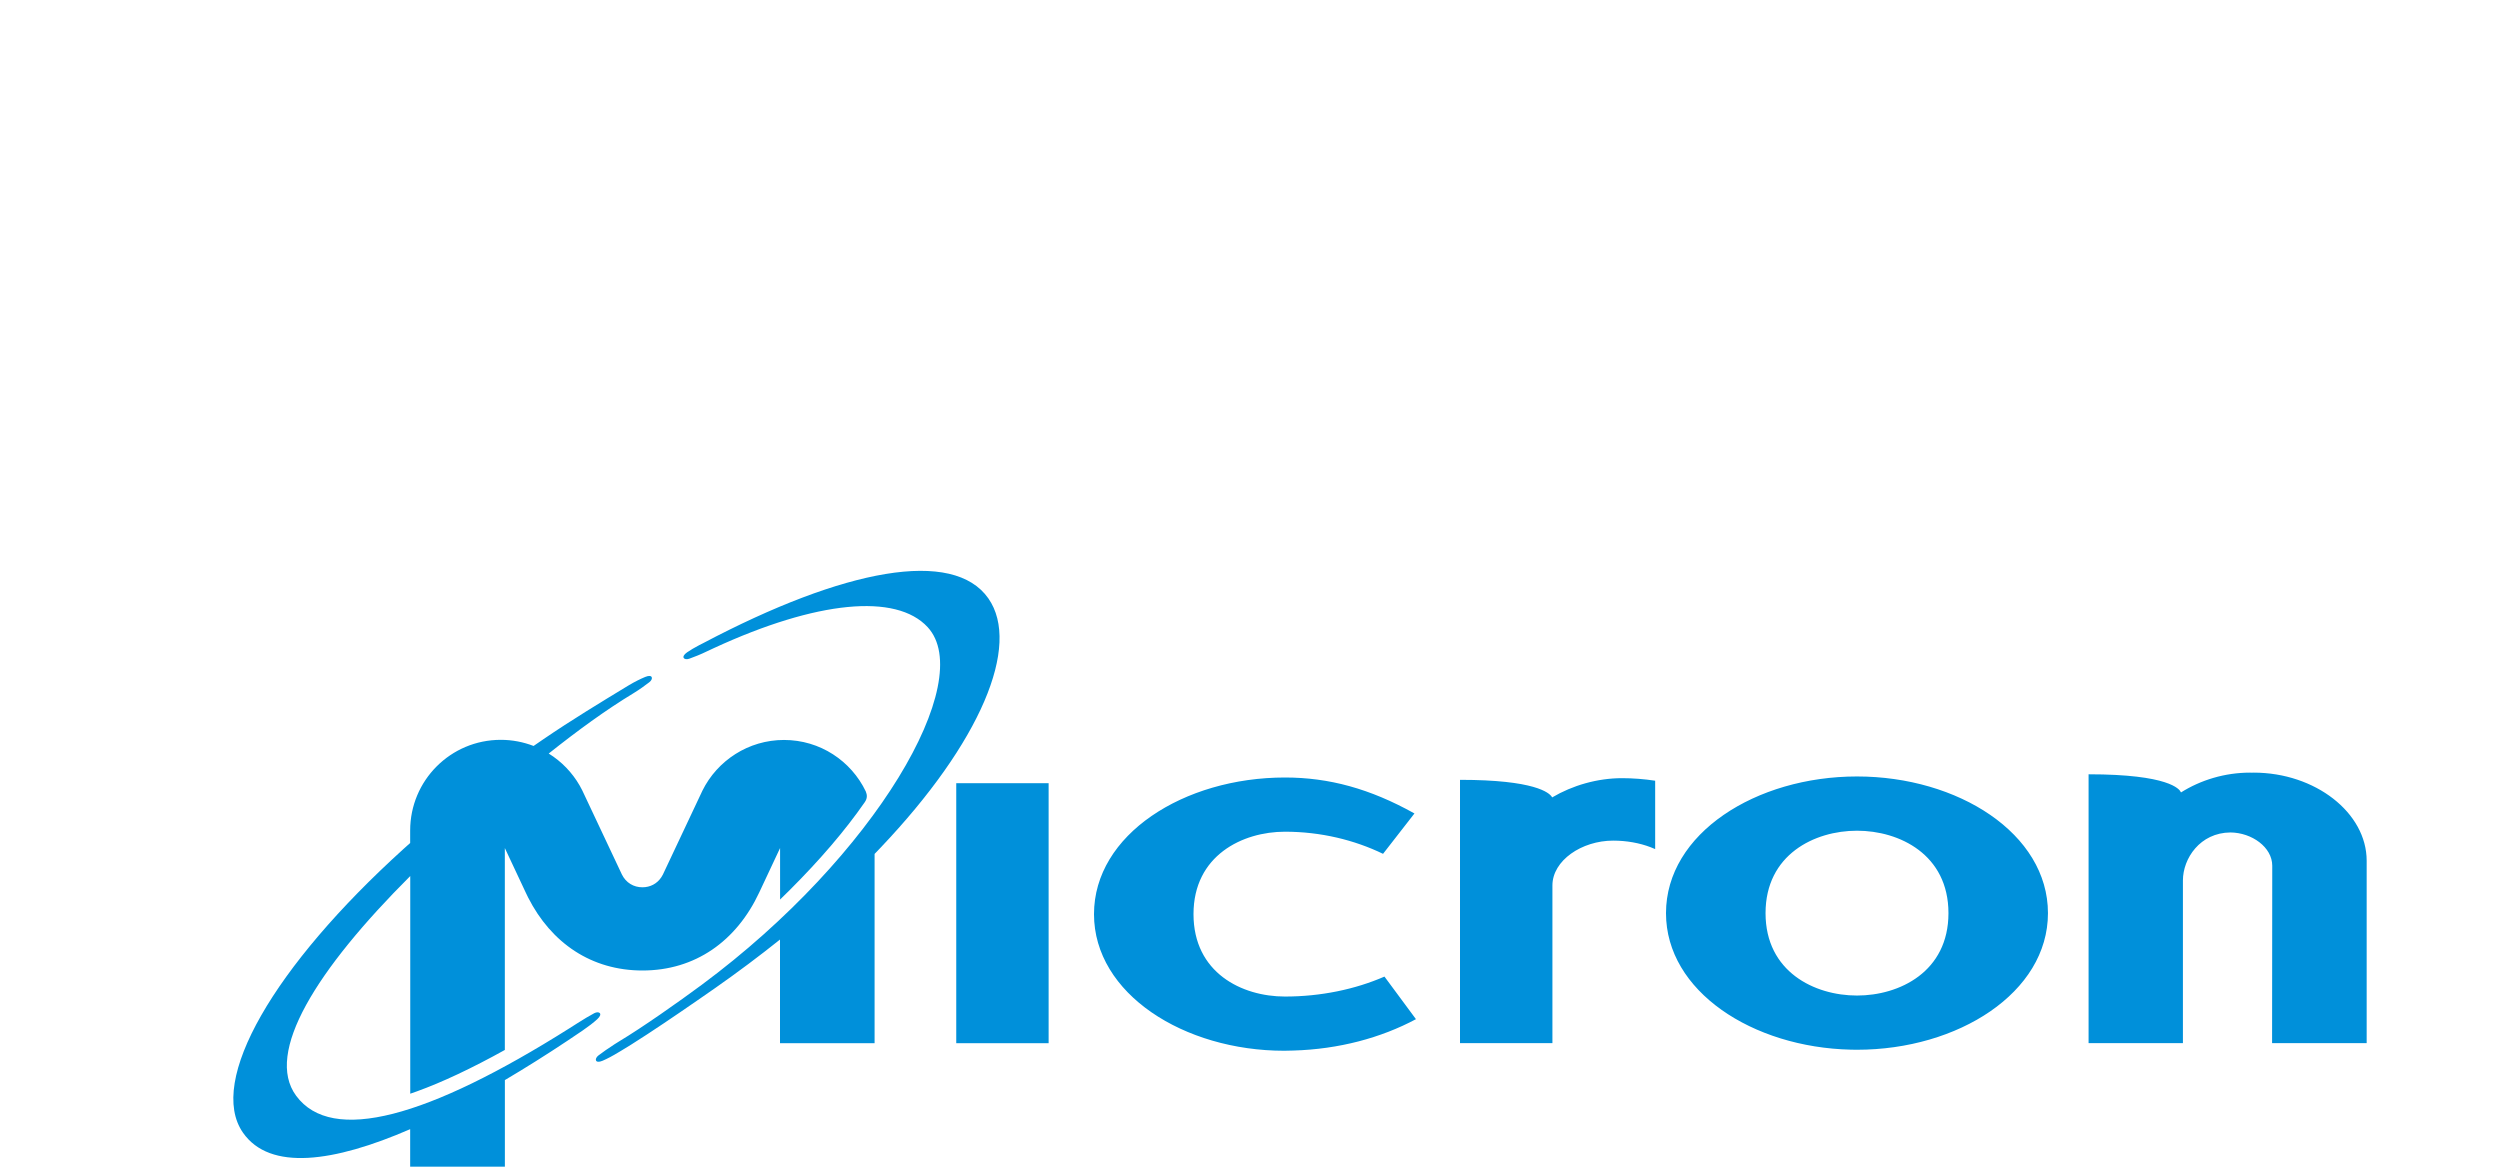
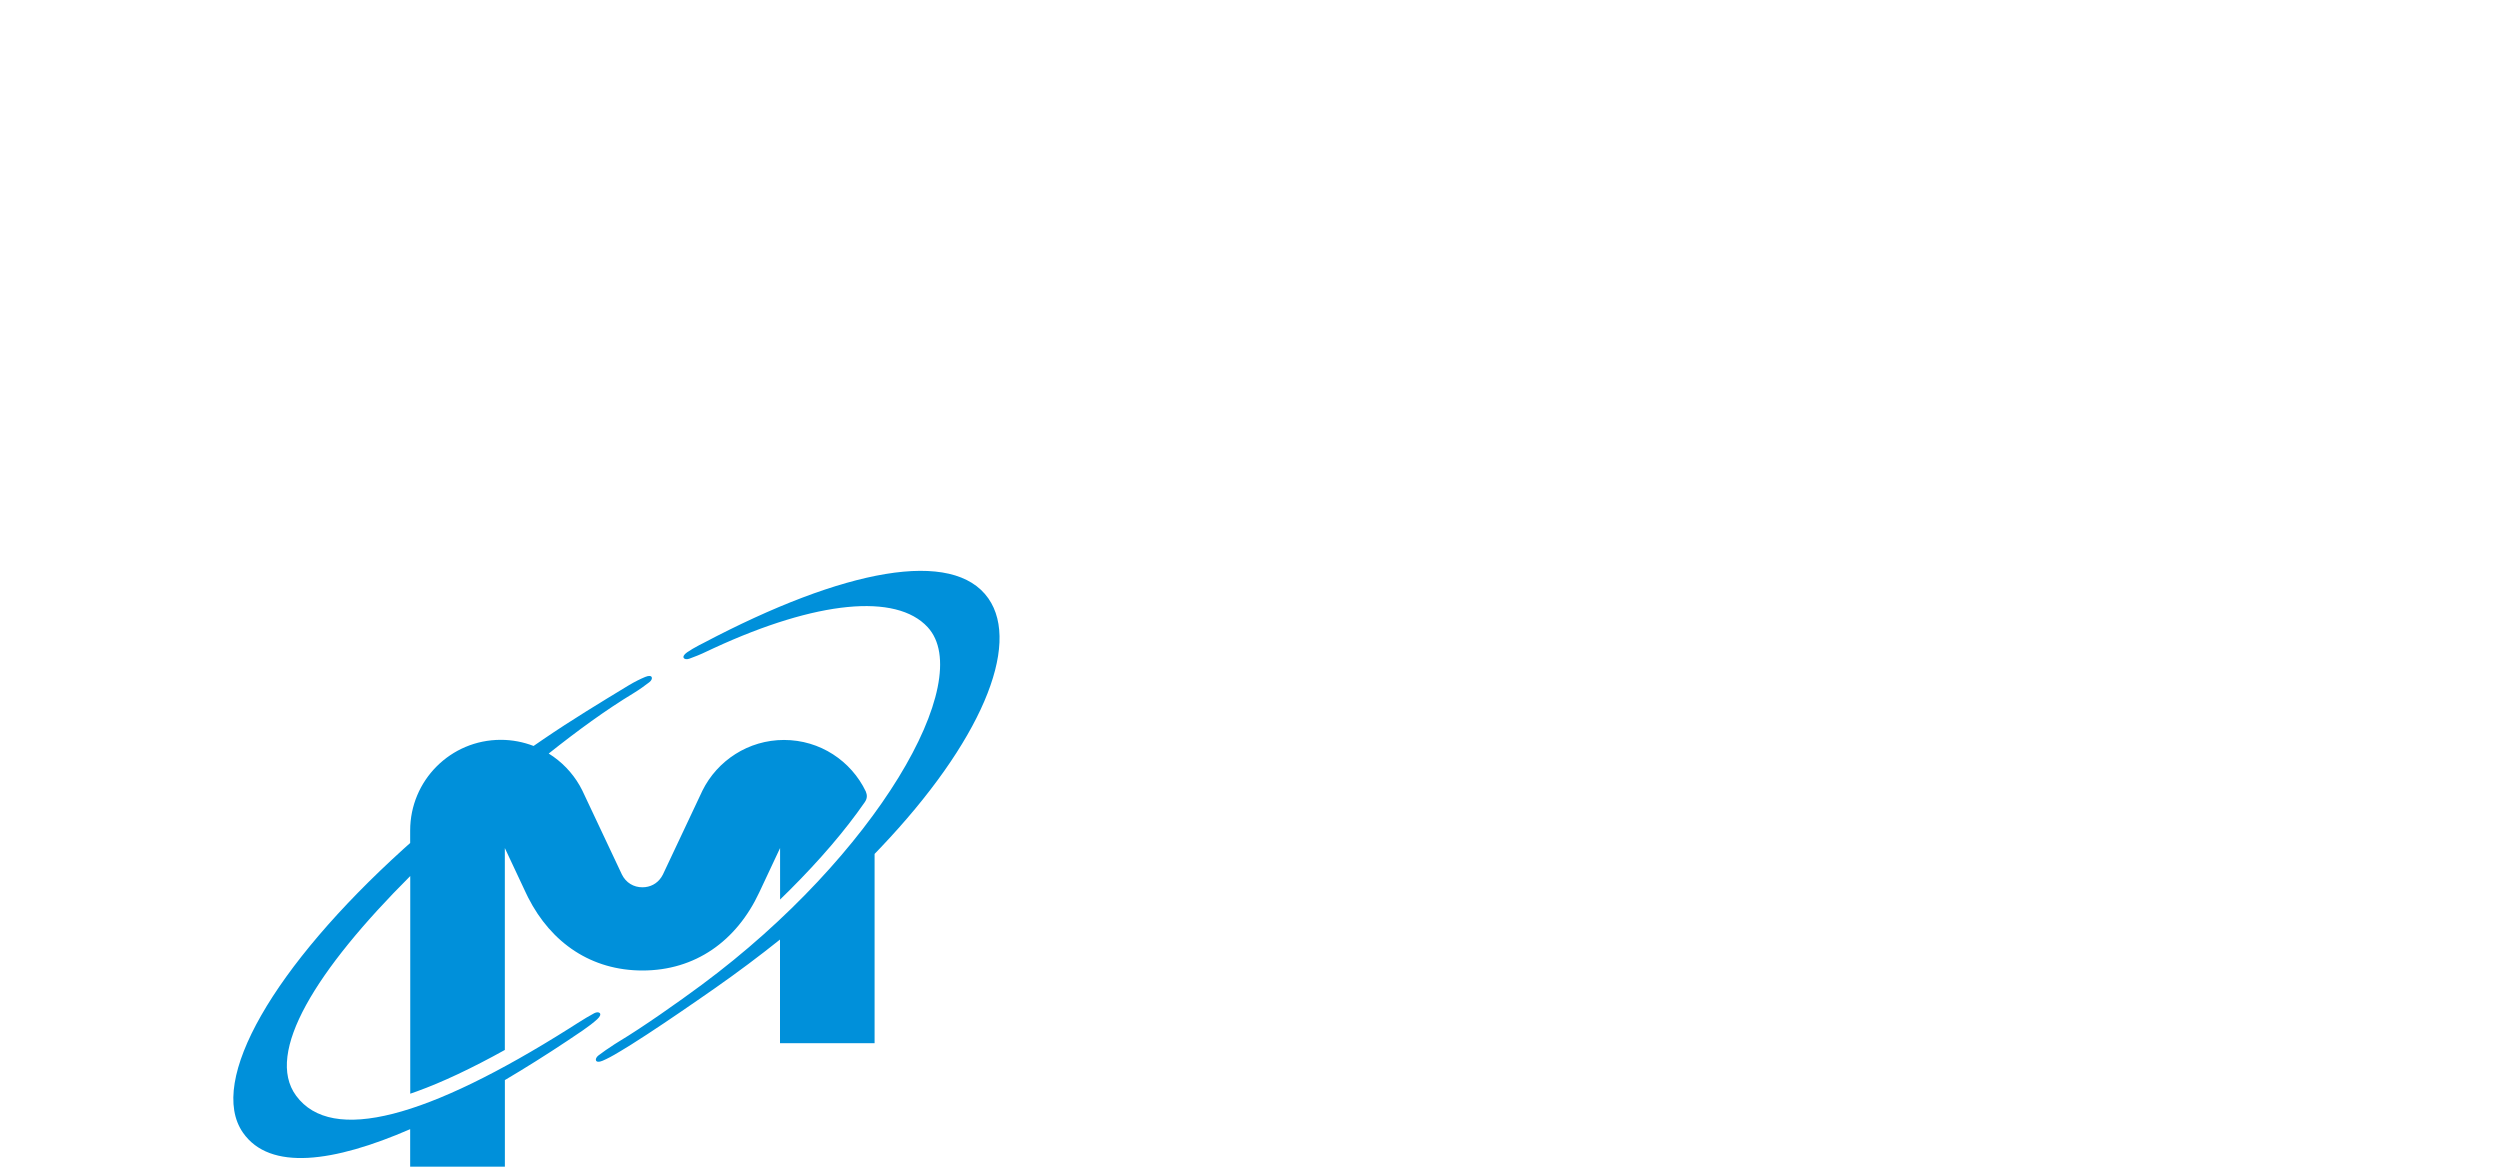
<svg xmlns="http://www.w3.org/2000/svg" version="1.0" id="katman_1" x="0px" y="0px" viewBox="0 0 600 280" style="enable-background:new 0 0 600 289;" xml:space="preserve">
  <style type="text/css">
	.st0{fill:#0090DA;}
</style>
  <g>
-     <path class="st0" d="M308.22,252.18c-24.07,0-45.66-13.67-45.66-32.78c0-19.12,21.59-32.8,45.83-32.8   c10.54,0,20.38,2.66,31.08,8.63l-7.54,9.69c-6.86-3.32-14.94-5.31-23.54-5.31c-10.19,0-21.95,5.7-21.95,19.78   c0,14.07,11.59,19.78,21.95,19.78c8.6,0,16.85-1.73,23.88-4.79l7.56,10.22c-8.39,4.49-18.49,7.21-29.41,7.53L308.22,252.18z    M445.68,251.94c24.23,0,45.83-13.68,45.83-32.78c0-19.12-21.6-32.81-45.83-32.81c-24.24,0-45.84,13.68-45.84,32.81   c0,18.72,20.75,32.23,44.39,32.76L445.68,251.94z M467.63,219.16c0,14.07-11.76,19.77-21.95,19.77c-10.19,0-21.95-5.7-21.95-19.77   c0-14.08,11.76-19.79,21.95-19.79C455.87,199.37,467.63,205.08,467.63,219.16z M501.27,250.35h22.63v-39.04   c0-5.27,4.1-11.47,11.42-11.52c5.12,0.05,10.02,3.54,10.02,7.99l-0.04,42.57H568v-43.77c0-11.53-12.36-21.15-27.11-21.15   l-0.43,0.02l0,0l-0.43-0.02l0,0c-6.09,0-11.87,1.78-16.6,4.76l-0.04-0.1c-0.3-0.66-2.8-4.26-22.13-4.26V250.35z M229.5,187.96   h22.17v62.4H229.5V187.96z M350.4,250.35h22.18v-37.84c0-5.98,7.02-10.76,14.58-10.76c3.23,0,6.3,0.56,8.96,1.57l1.12,0.46v-16.41   c-2.61-0.4-5.44-0.61-7.94-0.61c-5.94,0-11.9,1.73-16.79,4.62l-0.08-0.15c-0.63-0.96-4.05-4.07-22.03-4.07V250.35z" />
    <path class="st0" d="M154.84,162.47c1.84-0.77,2.02,0.48,1,1.26c-1.05,0.8-2.29,1.72-3.8,2.64c-6.65,4.03-13.41,8.96-20.35,14.48   c3.07,1.9,5.63,4.55,7.43,7.68l0.64,1.2l9.5,20.16c0.98,1.97,2.8,3.06,4.92,3.06c1.88,0,3.52-0.86,4.55-2.43l0.36-0.62l9.5-20.16   c3.56-7.18,11.01-12.15,19.57-12.15c8.66,0,16.11,5.04,19.62,12.34c0.36,0.87,0.41,1.66-0.24,2.6c-4.74,6.85-10.83,13.91-17.92,21   l-2.4,2.36l0-12.36l-4.99,10.63c-5.48,11.74-15.41,18.76-28.04,18.76c-12.18,0-21.85-6.52-27.44-17.52l-0.6-1.24l-4.99-10.63   l0,48.46c-8.03,4.46-15.04,7.74-21.08,9.93l-1.62,0.57v-52.24c-22.53,22.5-34.98,42.43-27.39,52.73   c8.59,11.66,31.59,5.26,65.64-16.22l1.87-1.19c1.49-0.95,2.87-1.78,4.04-2.4c1.14-0.6,2.2,0.09,0.73,1.43   c-0.89,0.82-2.12,1.77-3.51,2.72c-4.94,3.37-9.95,6.62-14.94,9.66l-3.73,2.24l0,23.54H98.44V271c-18.34,7.97-33.66,10.1-40.12,0.85   c-8.65-12.4,7.47-39.98,38.5-68.08l1.62-1.45v-3c0-12.03,9.72-21.76,21.75-21.76c2.77,0,5.42,0.53,7.87,1.47l2.4-1.65l0,0   c6.64-4.53,13.59-8.75,20.38-12.87C152.28,163.64,153.73,162.93,154.84,162.47z M167.86,154.81l0.89-0.45   c33.89-17.9,60.04-22.79,68.46-10.74c7.9,11.32-1.9,34.61-25.88,59.83l-1.43,1.49v45.42H187.2l0-24.87   c-4.9,3.92-10.1,7.82-15.6,11.67l-4.15,2.88c-5.14,3.56-11.15,7.64-15.96,10.66l-2.48,1.52l0,0l-0.49,0.29   c-1.44,0.88-2.8,1.6-3.9,2.07c-1.83,0.78-2.02-0.47-1.01-1.26c1.04-0.81,2.37-1.71,3.85-2.68l1.12-0.7l0,0   c5.62-3.37,14.24-9.44,19.83-13.58c41.86-31.05,66.03-73.03,54.23-85.84c-7.57-8.21-26.65-6.34-51.21,4.98l-1.76,0.82   c-1.59,0.78-3.01,1.32-4.24,1.77c-1.21,0.44-2.17-0.39-0.53-1.53C165.69,156.02,166.71,155.41,167.86,154.81z" />
  </g>
</svg>